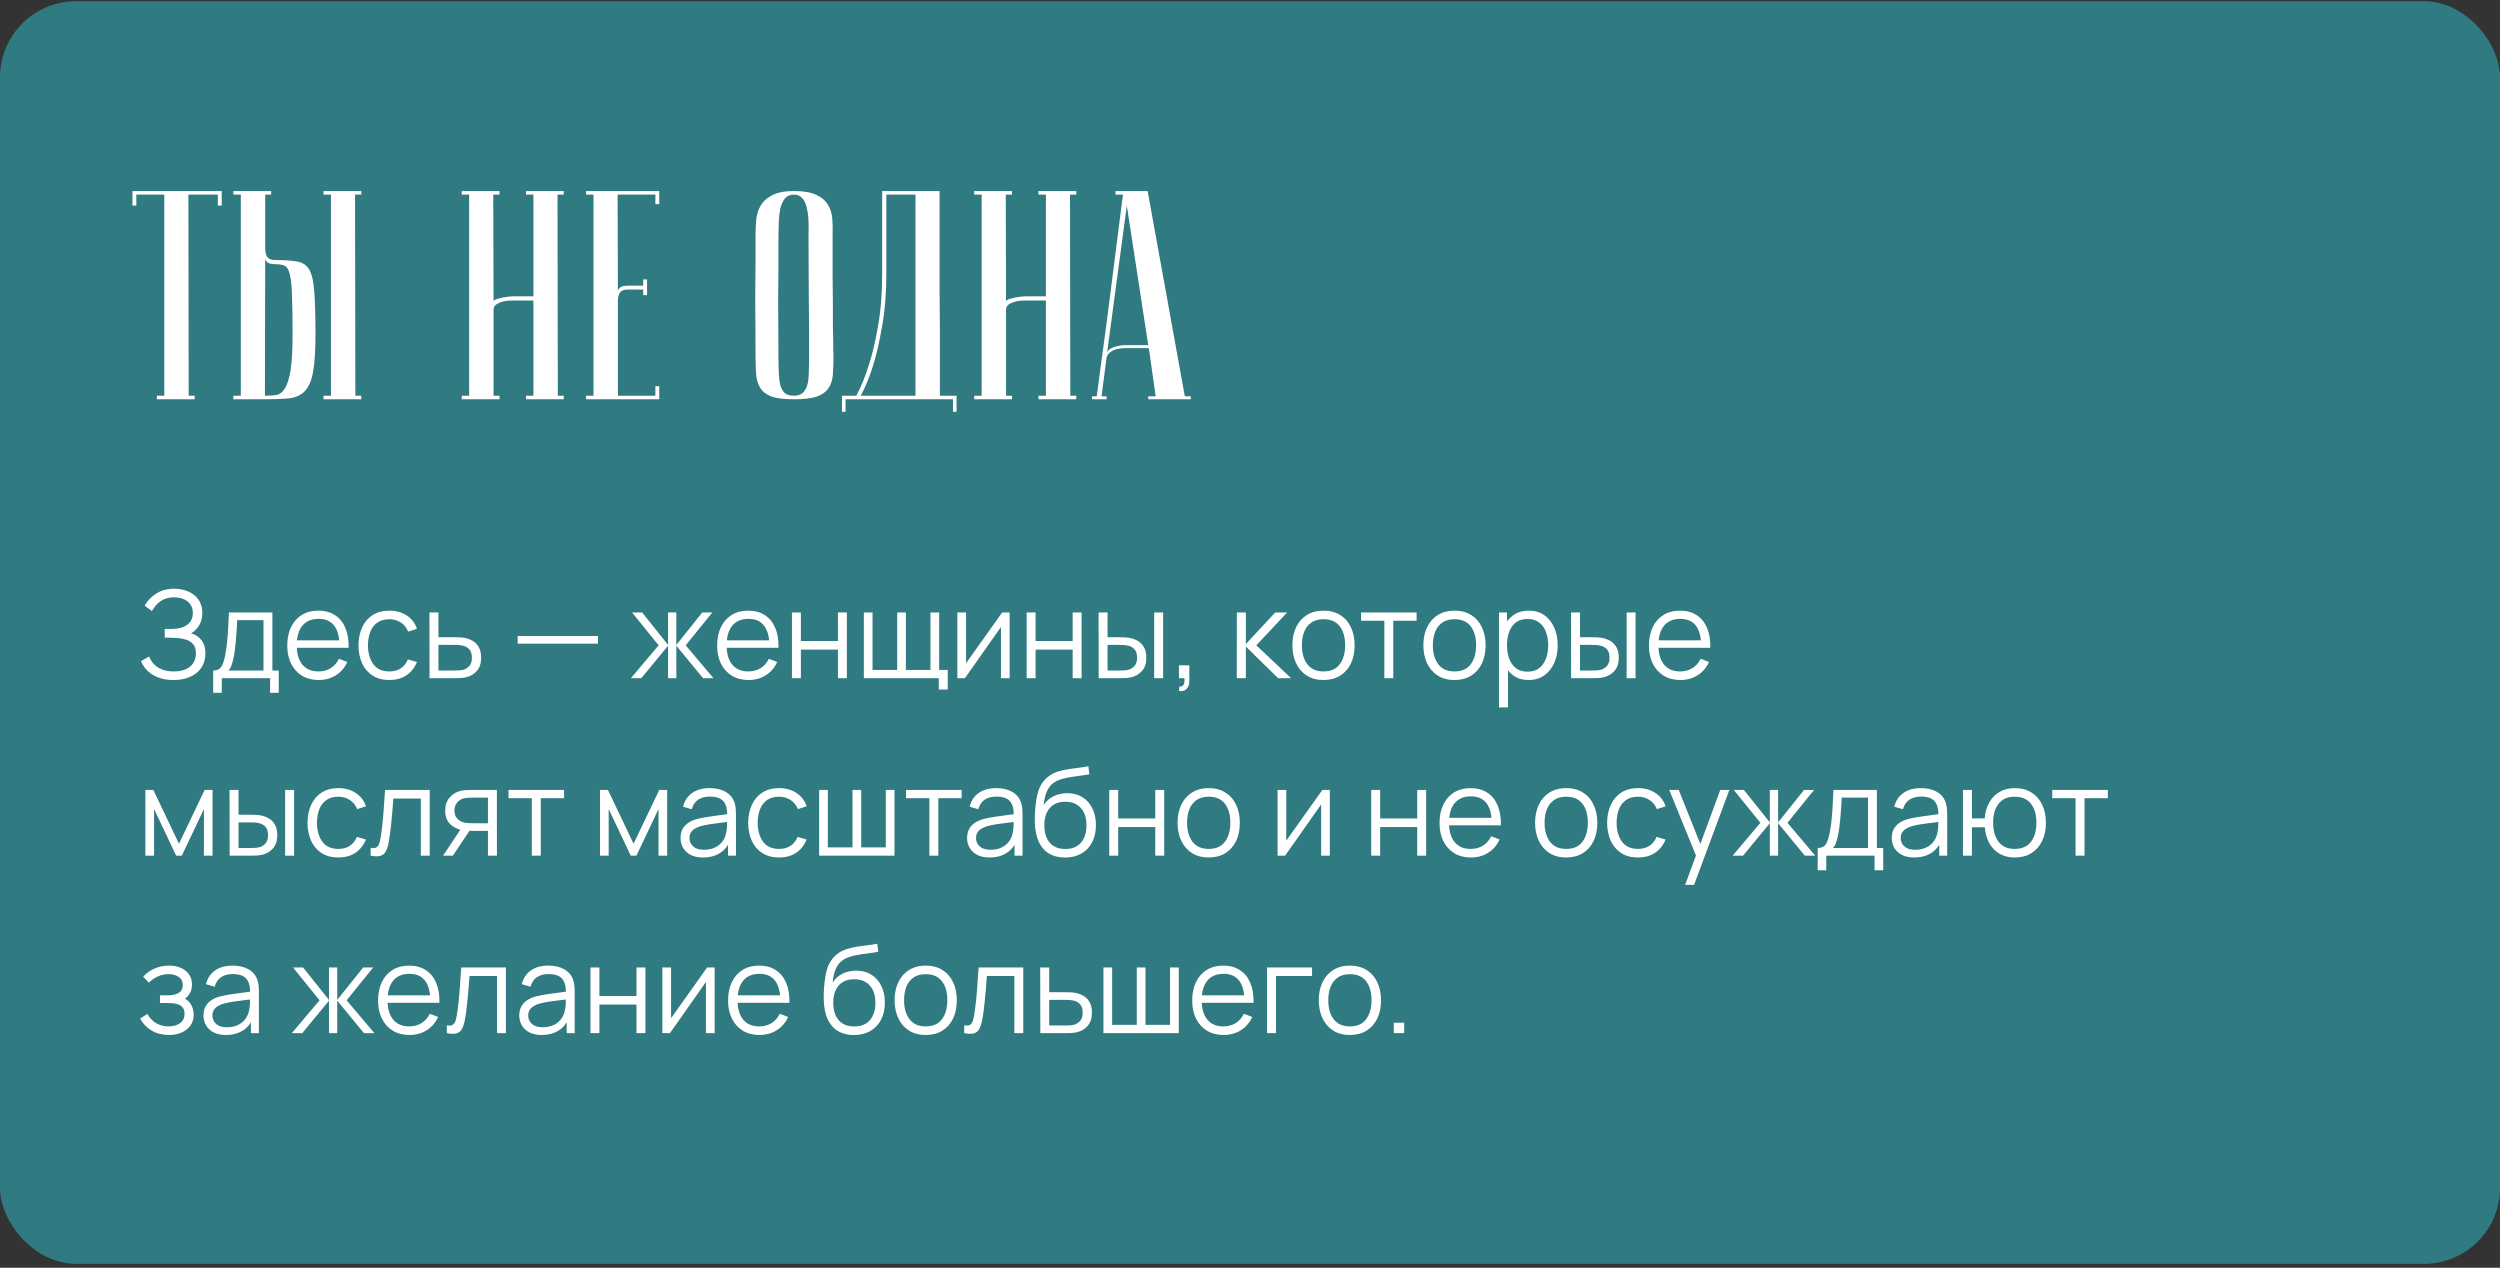
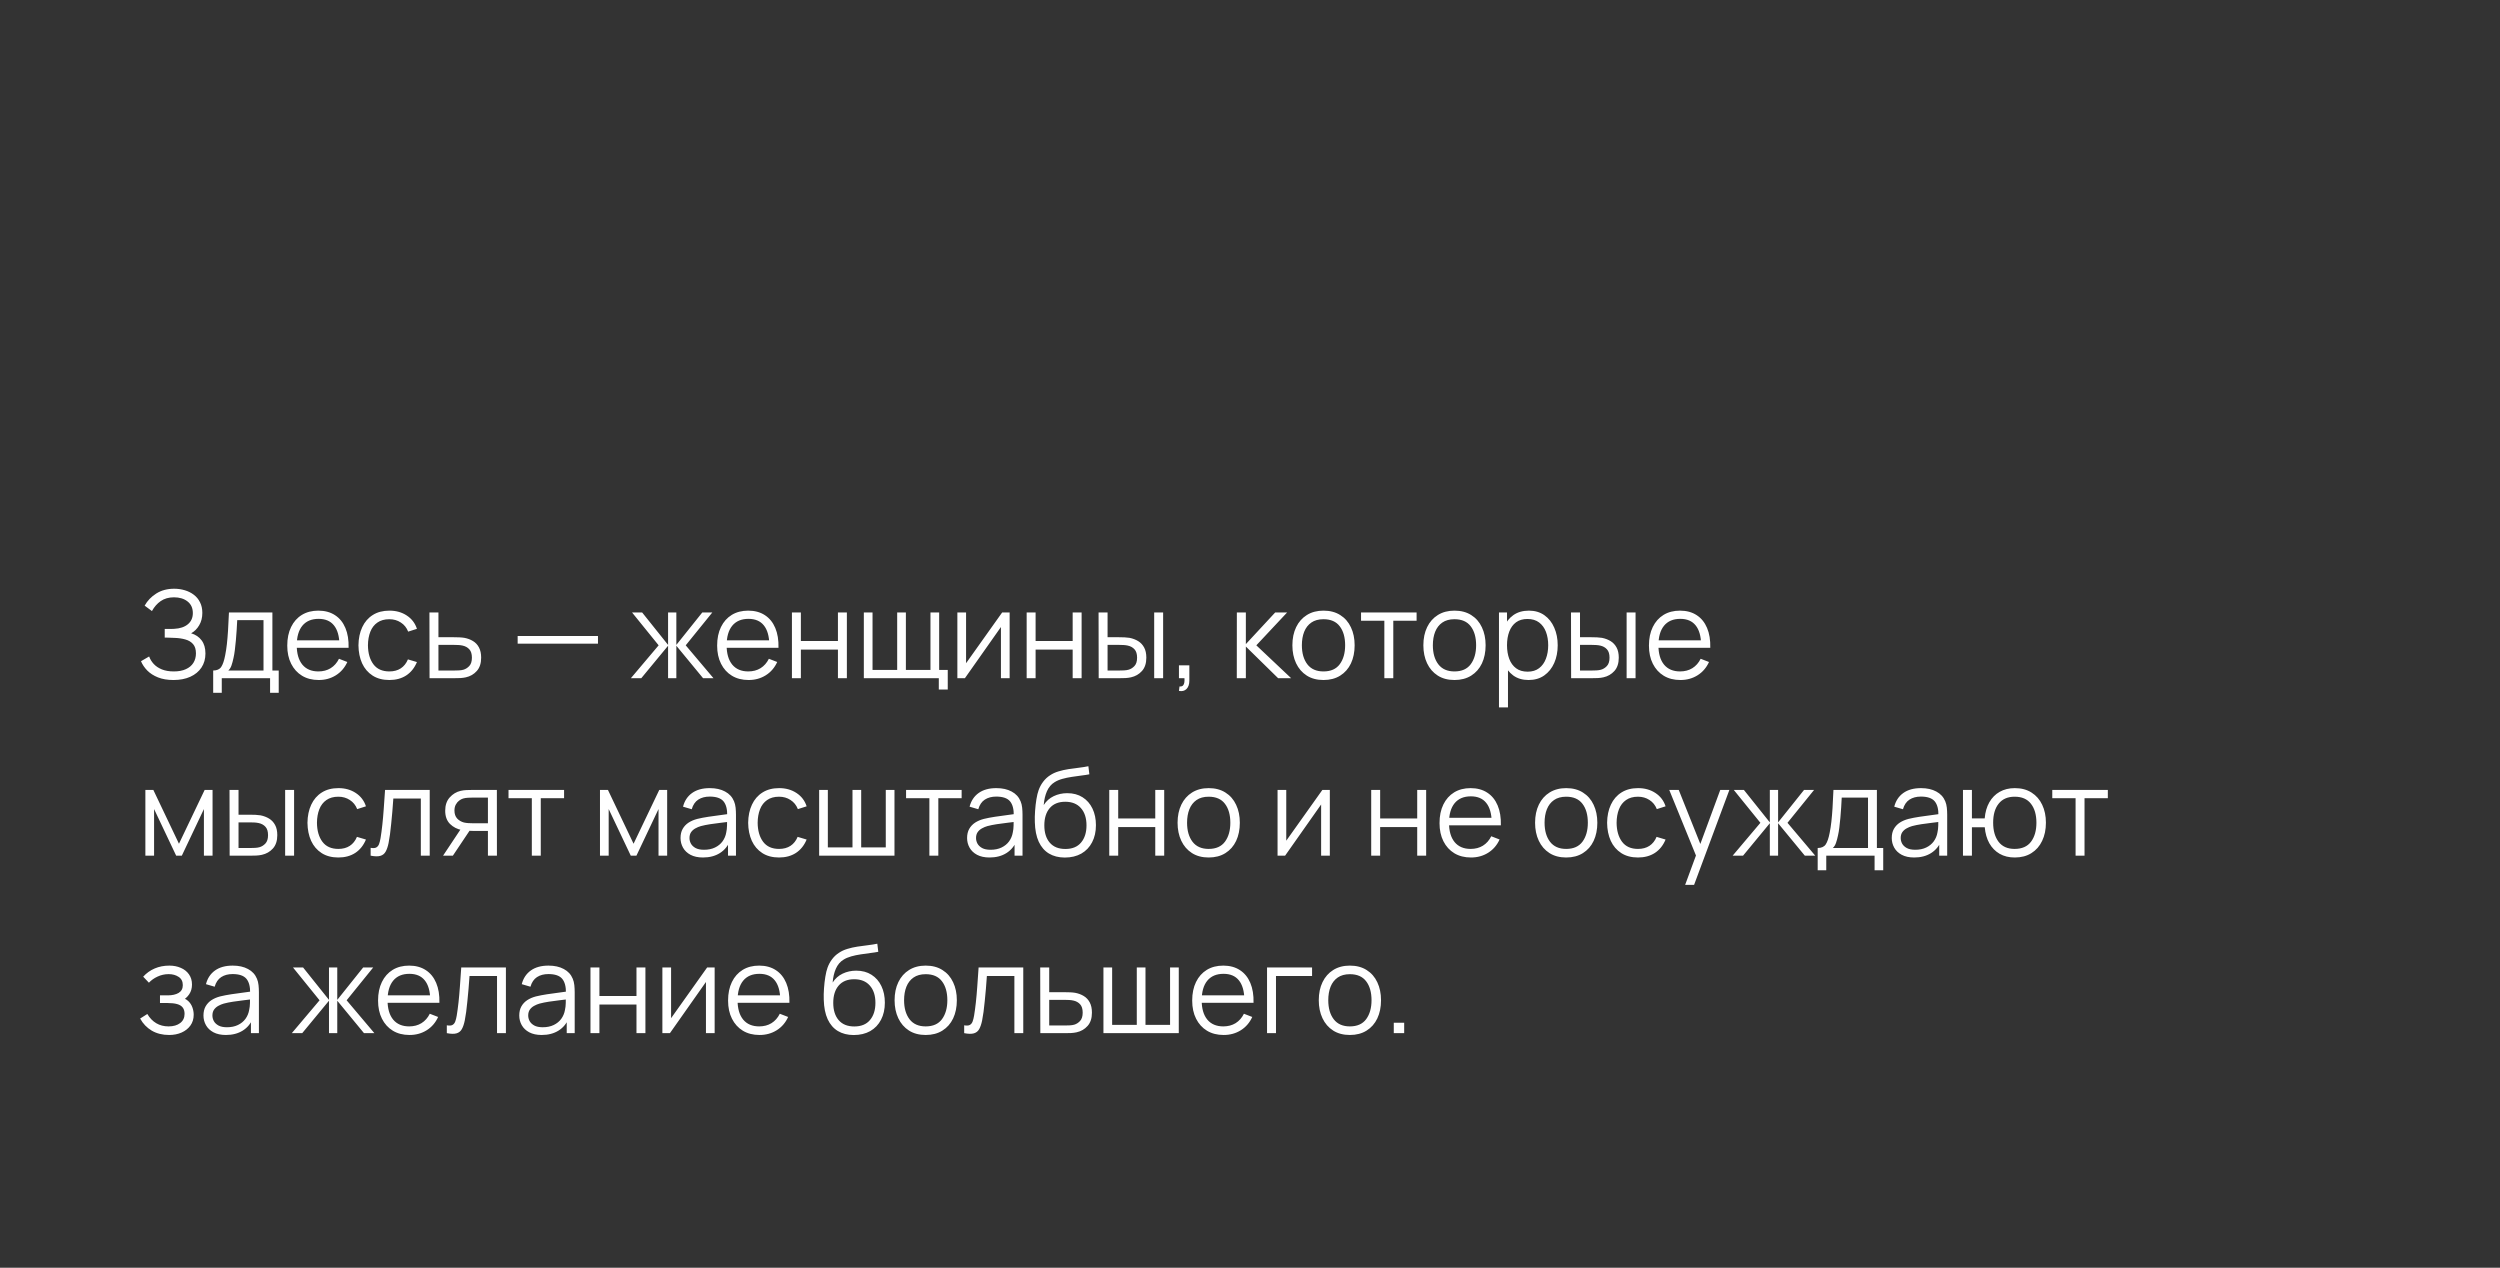
<svg xmlns="http://www.w3.org/2000/svg" width="493" height="250" viewBox="0 0 493 250" fill="none">
  <rect x="0" y="0" width="493" height="250" fill="#333333" stroke="none" />
-   <rect y="0.238" width="493" height="249" rx="15" fill="#307A81" />
-   <path d="M43.72 37.672V40.546H42.957V38.376H37.149L37.208 78.034H38.381V78.738H30.931V78.034H32.397V38.376H26.883V40.546H26.12V37.672H43.72ZM63.797 38.376V37.672H71.247V38.376H70.015L70.074 78.034H71.247V78.738H63.797V78.034H65.263V38.376H63.797ZM46.021 78.738V78.034H47.487V38.376H46.021V37.672H53.471V38.376H52.298V48.936C52.298 49.718 52.435 50.305 52.709 50.696C53.022 51.087 53.53 51.282 54.234 51.282C56.111 51.282 57.578 51.38 58.634 51.576C59.729 51.771 60.531 52.338 61.039 53.277C61.548 54.216 61.861 55.663 61.978 57.618C62.135 59.574 62.213 62.331 62.213 65.89C62.213 69.097 62.056 71.581 61.743 73.341C61.431 75.062 60.883 76.333 60.101 77.154C59.319 77.936 58.282 78.406 56.991 78.562C55.701 78.68 54.117 78.738 52.239 78.738H46.021ZM52.239 78.034C52.983 78.034 53.687 77.995 54.351 77.917C55.055 77.839 55.642 77.428 56.111 76.685C56.62 75.942 57.011 74.749 57.285 73.106C57.559 71.464 57.695 69.058 57.695 65.89C57.695 62.683 57.656 60.161 57.578 58.322C57.539 56.484 57.402 55.115 57.167 54.216C56.972 53.277 56.659 52.69 56.229 52.456C55.798 52.221 55.212 52.104 54.469 52.104C53.647 52.104 53.08 51.986 52.767 51.752C52.455 51.517 52.298 51.243 52.298 50.93L52.239 78.034ZM105.19 59.261H100.908C100.673 59.261 100.341 59.281 99.91 59.32C99.519 59.359 99.128 59.457 98.737 59.613C98.346 59.73 98.014 59.906 97.74 60.141C97.466 60.376 97.329 60.689 97.329 61.08V78.034H98.502V78.738H91.052V78.034H92.519V38.376H91.052V37.672H98.502V38.376H97.27L97.329 59.496C97.329 59.339 97.447 59.202 97.681 59.085C97.916 58.968 98.229 58.87 98.62 58.792C99.011 58.674 99.422 58.596 99.852 58.557C100.282 58.479 100.712 58.44 101.142 58.44H105.19V38.376H103.724V37.672H111.174V38.376H109.942L110.001 78.034H111.174V78.738H103.724V78.034H105.19V59.261ZM130.005 37.672V40.253H129.242V38.376H121.791L121.85 57.56C121.85 57.169 122.006 56.875 122.319 56.68C122.632 56.445 123.199 56.328 124.021 56.328H126.837V55.096H127.599V58.205H126.837V57.09H123.786C123.082 57.09 122.573 57.286 122.261 57.677C121.987 58.068 121.85 58.655 121.85 59.437V78.034H129.242V76.157H130.005V78.738H115.573V78.034H117.039V38.376H115.573V37.672H130.005ZM148.994 69.938C148.955 65.245 148.935 61.393 148.935 58.381C148.975 55.37 148.994 52.984 148.994 51.224V46.472C148.994 45.533 149.033 44.555 149.111 43.538C149.19 42.482 149.463 41.524 149.933 40.664C150.402 39.803 151.145 39.099 152.162 38.552C153.218 37.965 154.685 37.672 156.562 37.672C158.479 37.672 159.945 37.926 160.962 38.434C162.018 38.904 162.781 39.549 163.25 40.37C163.758 41.153 164.052 42.072 164.13 43.128C164.208 44.184 164.228 45.298 164.189 46.472C164.189 49.444 164.189 52.065 164.189 54.333C164.228 56.562 164.247 58.518 164.247 60.2C164.247 61.842 164.247 63.231 164.247 64.365C164.286 65.499 164.306 66.418 164.306 67.122C164.306 68.804 164.326 69.743 164.365 69.938C164.365 71.424 164.326 72.715 164.247 73.81C164.169 74.905 163.876 75.825 163.367 76.568C162.898 77.272 162.135 77.819 161.079 78.21C160.023 78.562 158.518 78.738 156.562 78.738C154.685 78.738 153.218 78.562 152.162 78.21C151.145 77.819 150.402 77.252 149.933 76.509C149.463 75.766 149.19 74.866 149.111 73.81C149.033 72.715 148.994 71.424 148.994 69.938ZM153.511 69.938C153.511 71.229 153.531 72.383 153.57 73.4C153.609 74.377 153.707 75.218 153.863 75.922C154.059 76.587 154.352 77.115 154.743 77.506C155.174 77.858 155.78 78.034 156.562 78.034C157.305 78.034 157.872 77.858 158.263 77.506C158.694 77.115 159.007 76.587 159.202 75.922C159.398 75.218 159.495 74.377 159.495 73.4C159.535 72.383 159.554 71.229 159.554 69.938V65.949C159.554 64.306 159.535 61.96 159.495 58.909C159.495 55.819 159.476 51.673 159.437 46.472C159.476 45.455 159.476 44.477 159.437 43.538C159.398 42.561 159.28 41.7 159.085 40.957C158.928 40.175 158.635 39.549 158.205 39.08C157.814 38.61 157.266 38.376 156.562 38.376C155.78 38.376 155.174 38.65 154.743 39.197C154.352 39.706 154.059 40.37 153.863 41.192C153.707 41.974 153.609 42.854 153.57 43.832C153.531 44.77 153.511 45.65 153.511 46.472V52.104C153.511 54.02 153.492 56.465 153.453 59.437C153.453 62.37 153.472 65.871 153.511 69.938ZM185.287 37.672C185.287 37.672 185.287 38.258 185.287 39.432C185.287 40.566 185.287 42.072 185.287 43.949C185.287 45.826 185.287 47.977 185.287 50.402C185.287 52.788 185.287 55.233 185.287 57.736C185.326 60.239 185.346 62.703 185.346 65.128C185.346 67.513 185.346 69.665 185.346 71.581C185.346 73.458 185.346 75.003 185.346 76.216C185.346 77.389 185.346 77.995 185.346 78.034H188.631V81.202H187.927V78.738H166.748V81.202H166.044V78.034H168.86C169.799 76.313 170.64 74.24 171.383 71.816C172.048 69.782 172.635 67.279 173.143 64.306C173.691 61.295 173.964 57.834 173.964 53.922V37.672H185.287ZM174.786 38.376V53.864C174.786 57.775 174.512 61.236 173.964 64.248C173.456 67.22 172.889 69.743 172.263 71.816C171.52 74.24 170.679 76.313 169.74 78.034H180.535V38.376H174.786ZM206.253 59.261H201.97C201.735 59.261 201.403 59.281 200.973 59.32C200.581 59.359 200.19 59.457 199.799 59.613C199.408 59.73 199.076 59.906 198.802 60.141C198.528 60.376 198.391 60.689 198.391 61.08V78.034H199.565V78.738H192.114V78.034H193.581V38.376H192.114V37.672H199.565V38.376H198.333L198.391 59.496C198.391 59.339 198.509 59.202 198.743 59.085C198.978 58.968 199.291 58.87 199.682 58.792C200.073 58.674 200.484 58.596 200.914 58.557C201.344 58.479 201.774 58.44 202.205 58.44H206.253V38.376H204.786V37.672H212.237V38.376H211.005L211.063 78.034H212.237V78.738H204.786V78.034H206.253V59.261ZM226.432 68.061L222.208 40.546L218.277 69.88C218.277 69.293 218.668 68.843 219.451 68.53C220.272 68.217 221.152 68.061 222.091 68.061H226.432ZM226.549 68.648H221.856C221.504 68.648 221.113 68.687 220.683 68.765C220.292 68.804 219.9 68.921 219.509 69.117C219.157 69.273 218.844 69.508 218.571 69.821C218.336 70.095 218.199 70.466 218.16 70.936L217.221 78.152H218.219V78.738C218.101 78.738 217.867 78.738 217.515 78.738C217.202 78.738 216.889 78.738 216.576 78.738C216.263 78.738 215.989 78.738 215.755 78.738C215.481 78.738 215.344 78.719 215.344 78.68V78.152H216.283C216.283 78.112 216.361 77.526 216.517 76.392C216.674 75.218 216.869 73.713 217.104 71.874C217.378 69.997 217.671 67.865 217.984 65.48C218.297 63.094 218.61 60.669 218.923 58.205C219.666 52.377 220.507 45.768 221.445 38.376H219.979V37.672H226.315L233.648 78.152H234.821V78.738H226.432V78.152H227.899L226.549 68.648Z" fill="white" />
  <path d="M34.212 134.098C33.036 134.098 32.016 133.926 31.152 133.582C30.296 133.238 29.592 132.786 29.04 132.226C28.488 131.658 28.076 131.046 27.804 130.39L29.412 129.454C29.604 129.998 29.908 130.494 30.324 130.942C30.74 131.39 31.276 131.746 31.932 132.01C32.588 132.274 33.368 132.406 34.272 132.406C35.208 132.406 36 132.258 36.648 131.962C37.304 131.666 37.8 131.25 38.136 130.714C38.472 130.178 38.64 129.554 38.64 128.842C38.64 128.058 38.452 127.45 38.076 127.018C37.7 126.586 37.196 126.282 36.564 126.106C35.932 125.922 35.228 125.818 34.452 125.794C33.868 125.77 33.452 125.754 33.204 125.746C32.956 125.738 32.792 125.734 32.712 125.734C32.632 125.734 32.556 125.734 32.484 125.734V124.03C32.54 124.03 32.688 124.03 32.928 124.03C33.168 124.03 33.424 124.03 33.696 124.03C33.968 124.022 34.184 124.014 34.344 124.006C35.488 123.95 36.388 123.65 37.044 123.106C37.7 122.562 38.028 121.826 38.028 120.898C38.028 119.914 37.68 119.15 36.984 118.606C36.296 118.062 35.404 117.79 34.308 117.79C33.276 117.79 32.404 118.038 31.692 118.534C30.988 119.022 30.412 119.678 29.964 120.502L28.524 119.434C29.068 118.458 29.836 117.658 30.828 117.034C31.82 116.41 32.996 116.098 34.356 116.098C35.084 116.098 35.78 116.198 36.444 116.398C37.116 116.598 37.708 116.894 38.22 117.286C38.74 117.678 39.148 118.174 39.444 118.774C39.748 119.366 39.9 120.062 39.9 120.862C39.9 121.798 39.692 122.614 39.276 123.31C38.868 124.006 38.34 124.53 37.692 124.882C38.572 125.146 39.26 125.61 39.756 126.274C40.26 126.938 40.512 127.806 40.512 128.878C40.512 129.934 40.252 130.854 39.732 131.638C39.212 132.422 38.476 133.03 37.524 133.462C36.58 133.886 35.476 134.098 34.212 134.098ZM42.04 136.618V132.226C42.776 132.226 43.304 131.99 43.624 131.518C43.944 131.038 44.204 130.274 44.404 129.226C44.54 128.546 44.652 127.814 44.74 127.03C44.828 126.246 44.904 125.35 44.968 124.342C45.032 123.326 45.092 122.138 45.148 120.778H53.716V132.226H54.964V136.618H53.26V133.738H43.732V136.618H42.04ZM45.028 132.226H51.964V122.29H46.78C46.756 122.898 46.72 123.542 46.672 124.222C46.632 124.902 46.58 125.582 46.516 126.262C46.46 126.942 46.392 127.582 46.312 128.182C46.24 128.774 46.152 129.294 46.048 129.742C45.928 130.318 45.796 130.81 45.652 131.218C45.516 131.626 45.308 131.962 45.028 132.226ZM62.852 134.098C61.587 134.098 60.492 133.818 59.563 133.258C58.644 132.698 57.928 131.91 57.416 130.894C56.904 129.878 56.648 128.686 56.648 127.318C56.648 125.902 56.9 124.678 57.404 123.646C57.907 122.614 58.615 121.818 59.528 121.258C60.447 120.698 61.532 120.418 62.779 120.418C64.059 120.418 65.151 120.714 66.055 121.306C66.96 121.89 67.644 122.73 68.108 123.826C68.572 124.922 68.784 126.23 68.743 127.75H66.944V127.126C66.912 125.446 66.547 124.178 65.852 123.322C65.163 122.466 64.156 122.038 62.828 122.038C61.435 122.038 60.367 122.49 59.623 123.394C58.888 124.298 58.52 125.586 58.52 127.258C58.52 128.89 58.888 130.158 59.623 131.062C60.367 131.958 61.419 132.406 62.779 132.406C63.708 132.406 64.516 132.194 65.204 131.77C65.9 131.338 66.448 130.718 66.847 129.91L68.492 130.546C67.98 131.674 67.224 132.55 66.224 133.174C65.231 133.79 64.108 134.098 62.852 134.098ZM57.895 127.75V126.274H67.796V127.75H57.895ZM76.783 134.098C75.479 134.098 74.375 133.806 73.471 133.222C72.567 132.638 71.879 131.834 71.407 130.81C70.943 129.778 70.703 128.594 70.687 127.258C70.703 125.898 70.951 124.706 71.431 123.682C71.911 122.65 72.603 121.85 73.507 121.282C74.411 120.706 75.507 120.418 76.795 120.418C78.107 120.418 79.247 120.738 80.215 121.378C81.191 122.018 81.859 122.894 82.219 124.006L80.491 124.558C80.187 123.782 79.703 123.182 79.039 122.758C78.383 122.326 77.631 122.11 76.783 122.11C75.831 122.11 75.043 122.33 74.419 122.77C73.795 123.202 73.331 123.806 73.027 124.582C72.723 125.358 72.567 126.25 72.559 127.258C72.575 128.81 72.935 130.058 73.639 131.002C74.343 131.938 75.391 132.406 76.783 132.406C77.663 132.406 78.411 132.206 79.027 131.806C79.651 131.398 80.123 130.806 80.443 130.03L82.219 130.558C81.739 131.71 81.035 132.59 80.107 133.198C79.179 133.798 78.071 134.098 76.783 134.098ZM84.708 133.738L84.684 120.778H86.46V125.662H89.496C89.872 125.662 90.24 125.67 90.6 125.686C90.968 125.702 91.292 125.734 91.572 125.782C92.212 125.902 92.78 126.114 93.276 126.418C93.78 126.722 94.172 127.142 94.452 127.678C94.74 128.214 94.884 128.886 94.884 129.694C94.884 130.806 94.596 131.682 94.02 132.322C93.452 132.962 92.732 133.378 91.86 133.57C91.532 133.642 91.176 133.69 90.792 133.714C90.408 133.73 90.028 133.738 89.652 133.738H84.708ZM86.46 132.226H89.58C89.852 132.226 90.156 132.218 90.492 132.202C90.828 132.186 91.124 132.142 91.38 132.07C91.804 131.95 92.188 131.71 92.532 131.35C92.884 130.982 93.06 130.43 93.06 129.694C93.06 128.966 92.892 128.418 92.556 128.05C92.22 127.674 91.772 127.426 91.212 127.306C90.964 127.25 90.696 127.214 90.408 127.198C90.12 127.182 89.844 127.174 89.58 127.174H86.46V132.226ZM102.081 126.934V125.422H117.921V126.934H102.081ZM124.412 133.738L129.884 127.258L124.64 120.778H126.632L131.744 127.174V120.778H133.376V127.174L138.488 120.778H140.468L135.224 127.258L140.696 133.738H138.644L133.376 127.342V133.738H131.744V127.342L126.464 133.738H124.412ZM147.625 134.098C146.361 134.098 145.265 133.818 144.337 133.258C143.417 132.698 142.701 131.91 142.189 130.894C141.677 129.878 141.421 128.686 141.421 127.318C141.421 125.902 141.673 124.678 142.177 123.646C142.681 122.614 143.389 121.818 144.301 121.258C145.221 120.698 146.305 120.418 147.553 120.418C148.833 120.418 149.925 120.714 150.829 121.306C151.733 121.89 152.417 122.73 152.881 123.826C153.345 124.922 153.557 126.23 153.517 127.75H151.717V127.126C151.685 125.446 151.321 124.178 150.625 123.322C149.937 122.466 148.929 122.038 147.601 122.038C146.209 122.038 145.141 122.49 144.397 123.394C143.661 124.298 143.293 125.586 143.293 127.258C143.293 128.89 143.661 130.158 144.397 131.062C145.141 131.958 146.193 132.406 147.553 132.406C148.481 132.406 149.289 132.194 149.977 131.77C150.673 131.338 151.221 130.718 151.621 129.91L153.265 130.546C152.753 131.674 151.997 132.55 150.997 133.174C150.005 133.79 148.881 134.098 147.625 134.098ZM142.669 127.75V126.274H152.569V127.75H142.669ZM156.168 133.738V120.778H157.932V126.406H165.24V120.778H167.004V133.738H165.24V128.098H157.932V133.738H156.168ZM185.132 135.982V133.738H170.348V120.778H172.064V132.106H176.924V120.778H178.64V132.106H183.488V120.778H185.204V132.106H186.896V135.982H185.132ZM199.101 120.778V133.738H197.385V123.646L190.281 133.738H188.793V120.778H190.509V130.786L197.625 120.778H199.101ZM202.457 133.738V120.778H204.221V126.406H211.529V120.778H213.293V133.738H211.529V128.098H204.221V133.738H202.457ZM216.661 133.738L216.637 120.778H218.413V125.662H220.669C221.045 125.662 221.413 125.67 221.773 125.686C222.133 125.702 222.457 125.734 222.745 125.782C223.385 125.91 223.953 126.126 224.449 126.43C224.945 126.734 225.337 127.154 225.625 127.69C225.913 128.218 226.057 128.886 226.057 129.694C226.057 130.806 225.769 131.682 225.193 132.322C224.617 132.962 223.893 133.378 223.021 133.57C222.693 133.642 222.337 133.69 221.953 133.714C221.569 133.73 221.193 133.738 220.825 133.738H216.661ZM218.413 132.226H220.753C221.017 132.226 221.317 132.218 221.653 132.202C221.989 132.186 222.285 132.142 222.541 132.07C222.973 131.95 223.361 131.71 223.705 131.35C224.057 130.982 224.233 130.43 224.233 129.694C224.233 128.966 224.065 128.418 223.729 128.05C223.393 127.674 222.945 127.426 222.385 127.306C222.129 127.25 221.857 127.214 221.569 127.198C221.289 127.182 221.017 127.174 220.753 127.174H218.413V132.226ZM227.605 133.738V120.778H229.369V133.738H227.605ZM232.487 136.246L232.595 135.37C232.915 135.394 233.147 135.33 233.291 135.178C233.435 135.026 233.523 134.822 233.555 134.566C233.587 134.31 233.595 134.034 233.579 133.738H232.487V131.206H234.539V134.218C234.539 134.954 234.351 135.506 233.975 135.874C233.607 136.242 233.111 136.366 232.487 136.246ZM243.895 133.738L243.907 120.778H245.683V127.018L251.467 120.778H253.819L247.747 127.258L254.611 133.738H252.043L245.683 127.498V133.738H243.895ZM260.99 134.098C259.702 134.098 258.602 133.806 257.69 133.222C256.778 132.638 256.078 131.83 255.59 130.798C255.102 129.766 254.858 128.582 254.858 127.246C254.858 125.886 255.106 124.694 255.602 123.67C256.098 122.646 256.802 121.85 257.714 121.282C258.634 120.706 259.726 120.418 260.99 120.418C262.286 120.418 263.39 120.71 264.302 121.294C265.222 121.87 265.922 122.674 266.402 123.706C266.89 124.73 267.134 125.91 267.134 127.246C267.134 128.606 266.89 129.802 266.402 130.834C265.914 131.858 265.21 132.658 264.29 133.234C263.37 133.81 262.27 134.098 260.99 134.098ZM260.99 132.406C262.43 132.406 263.502 131.93 264.206 130.978C264.91 130.018 265.262 128.774 265.262 127.246C265.262 125.678 264.906 124.43 264.194 123.502C263.49 122.574 262.422 122.11 260.99 122.11C260.022 122.11 259.222 122.33 258.59 122.77C257.966 123.202 257.498 123.806 257.186 124.582C256.882 125.35 256.73 126.238 256.73 127.246C256.73 128.806 257.09 130.058 257.81 131.002C258.53 131.938 259.59 132.406 260.99 132.406ZM272.993 133.738V122.41H268.397V120.778H279.353V122.41H274.757V133.738H272.993ZM286.819 134.098C285.531 134.098 284.431 133.806 283.519 133.222C282.607 132.638 281.907 131.83 281.419 130.798C280.931 129.766 280.687 128.582 280.687 127.246C280.687 125.886 280.935 124.694 281.431 123.67C281.927 122.646 282.631 121.85 283.543 121.282C284.463 120.706 285.555 120.418 286.819 120.418C288.115 120.418 289.219 120.71 290.131 121.294C291.051 121.87 291.751 122.674 292.231 123.706C292.719 124.73 292.963 125.91 292.963 127.246C292.963 128.606 292.719 129.802 292.231 130.834C291.743 131.858 291.039 132.658 290.119 133.234C289.199 133.81 288.099 134.098 286.819 134.098ZM286.819 132.406C288.259 132.406 289.331 131.93 290.035 130.978C290.739 130.018 291.091 128.774 291.091 127.246C291.091 125.678 290.735 124.43 290.023 123.502C289.319 122.574 288.251 122.11 286.819 122.11C285.851 122.11 285.051 122.33 284.419 122.77C283.795 123.202 283.327 123.806 283.015 124.582C282.711 125.35 282.559 126.238 282.559 127.246C282.559 128.806 282.919 130.058 283.639 131.002C284.359 131.938 285.419 132.406 286.819 132.406ZM301.43 134.098C300.238 134.098 299.23 133.798 298.406 133.198C297.582 132.59 296.958 131.77 296.534 130.738C296.11 129.698 295.898 128.534 295.898 127.246C295.898 125.934 296.11 124.766 296.534 123.742C296.966 122.71 297.598 121.898 298.43 121.306C299.262 120.714 300.286 120.418 301.502 120.418C302.686 120.418 303.702 120.718 304.55 121.318C305.398 121.918 306.046 122.734 306.494 123.766C306.95 124.798 307.178 125.958 307.178 127.246C307.178 128.542 306.95 129.706 306.494 130.738C306.038 131.77 305.382 132.59 304.526 133.198C303.67 133.798 302.638 134.098 301.43 134.098ZM295.598 139.498V120.778H297.182V130.534H297.374V139.498H295.598ZM301.25 132.454C302.154 132.454 302.906 132.226 303.506 131.77C304.106 131.314 304.554 130.694 304.85 129.91C305.154 129.118 305.306 128.23 305.306 127.246C305.306 126.27 305.158 125.39 304.862 124.606C304.566 123.822 304.114 123.202 303.506 122.746C302.906 122.29 302.142 122.062 301.214 122.062C300.31 122.062 299.558 122.282 298.958 122.722C298.366 123.162 297.922 123.774 297.626 124.558C297.33 125.334 297.182 126.23 297.182 127.246C297.182 128.246 297.33 129.142 297.626 129.934C297.922 130.718 298.37 131.334 298.97 131.782C299.57 132.23 300.33 132.454 301.25 132.454ZM309.825 133.738L309.801 120.778H311.577V125.662H313.833C314.209 125.662 314.577 125.67 314.937 125.686C315.297 125.702 315.621 125.734 315.909 125.782C316.549 125.91 317.117 126.126 317.613 126.43C318.109 126.734 318.501 127.154 318.789 127.69C319.077 128.218 319.221 128.886 319.221 129.694C319.221 130.806 318.933 131.682 318.357 132.322C317.781 132.962 317.057 133.378 316.185 133.57C315.857 133.642 315.501 133.69 315.117 133.714C314.733 133.73 314.357 133.738 313.989 133.738H309.825ZM311.577 132.226H313.917C314.181 132.226 314.481 132.218 314.817 132.202C315.153 132.186 315.449 132.142 315.705 132.07C316.137 131.95 316.525 131.71 316.869 131.35C317.221 130.982 317.397 130.43 317.397 129.694C317.397 128.966 317.229 128.418 316.893 128.05C316.557 127.674 316.109 127.426 315.549 127.306C315.293 127.25 315.021 127.214 314.733 127.198C314.453 127.182 314.181 127.174 313.917 127.174H311.577V132.226ZM320.769 133.738V120.778H322.533V133.738H320.769ZM331.375 134.098C330.111 134.098 329.015 133.818 328.087 133.258C327.167 132.698 326.451 131.91 325.939 130.894C325.427 129.878 325.171 128.686 325.171 127.318C325.171 125.902 325.423 124.678 325.927 123.646C326.431 122.614 327.139 121.818 328.051 121.258C328.971 120.698 330.055 120.418 331.303 120.418C332.583 120.418 333.675 120.714 334.579 121.306C335.483 121.89 336.167 122.73 336.631 123.826C337.095 124.922 337.307 126.23 337.267 127.75H335.467V127.126C335.435 125.446 335.071 124.178 334.375 123.322C333.687 122.466 332.679 122.038 331.351 122.038C329.959 122.038 328.891 122.49 328.147 123.394C327.411 124.298 327.043 125.586 327.043 127.258C327.043 128.89 327.411 130.158 328.147 131.062C328.891 131.958 329.943 132.406 331.303 132.406C332.231 132.406 333.039 132.194 333.727 131.77C334.423 131.338 334.971 130.718 335.371 129.91L337.015 130.546C336.503 131.674 335.747 132.55 334.747 133.174C333.755 133.79 332.631 134.098 331.375 134.098ZM326.419 127.75V126.274H336.319V127.75H326.419ZM28.668 168.738V155.778H30.24L35.292 166.386L40.356 155.778H41.916V168.738H40.212V159.546L35.856 168.738H34.74L30.384 159.546V168.738H28.668ZM45.286 168.738L45.262 155.778H47.038V160.662H49.294C49.67 160.662 50.038 160.67 50.398 160.686C50.758 160.702 51.082 160.734 51.37 160.782C52.01 160.91 52.578 161.126 53.074 161.43C53.57 161.734 53.962 162.154 54.25 162.69C54.538 163.218 54.682 163.886 54.682 164.694C54.682 165.806 54.394 166.682 53.818 167.322C53.242 167.962 52.518 168.378 51.646 168.57C51.318 168.642 50.962 168.69 50.578 168.714C50.194 168.73 49.818 168.738 49.45 168.738H45.286ZM47.038 167.226H49.378C49.642 167.226 49.942 167.218 50.278 167.202C50.614 167.186 50.91 167.142 51.166 167.07C51.598 166.95 51.986 166.71 52.33 166.35C52.682 165.982 52.858 165.43 52.858 164.694C52.858 163.966 52.69 163.418 52.354 163.05C52.018 162.674 51.57 162.426 51.01 162.306C50.754 162.25 50.482 162.214 50.194 162.198C49.914 162.182 49.642 162.174 49.378 162.174H47.038V167.226ZM56.23 168.738V155.778H57.994V168.738H56.23ZM66.728 169.098C65.424 169.098 64.32 168.806 63.416 168.222C62.512 167.638 61.824 166.834 61.352 165.81C60.888 164.778 60.648 163.594 60.632 162.258C60.648 160.898 60.896 159.706 61.376 158.682C61.856 157.65 62.548 156.85 63.452 156.282C64.356 155.706 65.452 155.418 66.74 155.418C68.052 155.418 69.192 155.738 70.16 156.378C71.136 157.018 71.804 157.894 72.164 159.006L70.436 159.558C70.132 158.782 69.648 158.182 68.984 157.758C68.328 157.326 67.576 157.11 66.728 157.11C65.776 157.11 64.988 157.33 64.364 157.77C63.74 158.202 63.276 158.806 62.972 159.582C62.668 160.358 62.512 161.25 62.504 162.258C62.52 163.81 62.88 165.058 63.584 166.002C64.288 166.938 65.336 167.406 66.728 167.406C67.608 167.406 68.356 167.206 68.972 166.806C69.596 166.398 70.068 165.806 70.388 165.03L72.164 165.558C71.684 166.71 70.98 167.59 70.052 168.198C69.124 168.798 68.016 169.098 66.728 169.098ZM73.089 168.738V167.19C73.569 167.278 73.933 167.258 74.181 167.13C74.437 166.994 74.625 166.77 74.745 166.458C74.865 166.138 74.965 165.742 75.045 165.27C75.173 164.486 75.289 163.622 75.393 162.678C75.497 161.734 75.589 160.694 75.669 159.558C75.757 158.414 75.845 157.154 75.933 155.778H84.741V168.738H82.989V157.47H77.565C77.509 158.318 77.445 159.162 77.373 160.002C77.301 160.842 77.225 161.65 77.145 162.426C77.073 163.194 76.993 163.902 76.905 164.55C76.817 165.198 76.725 165.758 76.629 166.23C76.485 166.942 76.293 167.51 76.053 167.934C75.821 168.358 75.473 168.638 75.009 168.774C74.545 168.91 73.905 168.898 73.089 168.738ZM96.218 168.738V163.854H93.194C92.842 163.854 92.478 163.842 92.102 163.818C91.734 163.786 91.39 163.742 91.07 163.686C90.158 163.51 89.382 163.11 88.742 162.486C88.11 161.854 87.794 160.982 87.794 159.87C87.794 158.782 88.09 157.91 88.682 157.254C89.274 156.59 89.99 156.158 90.83 155.958C91.214 155.87 91.602 155.818 91.994 155.802C92.394 155.786 92.738 155.778 93.026 155.778H97.982L97.994 168.738H96.218ZM87.374 168.738L90.986 163.302H92.942L89.306 168.738H87.374ZM93.098 162.342H96.218V157.29H93.098C92.906 157.29 92.638 157.298 92.294 157.314C91.95 157.33 91.626 157.382 91.322 157.47C91.058 157.55 90.794 157.69 90.53 157.89C90.274 158.082 90.058 158.342 89.882 158.67C89.706 158.99 89.618 159.382 89.618 159.846C89.618 160.494 89.794 161.014 90.146 161.406C90.506 161.79 90.954 162.054 91.49 162.198C91.778 162.262 92.066 162.302 92.354 162.318C92.642 162.334 92.89 162.342 93.098 162.342ZM104.876 168.738V157.41H100.28V155.778H111.236V157.41H106.64V168.738H104.876ZM118.316 168.738V155.778H119.888L124.94 166.386L130.004 155.778H131.564V168.738H129.86V159.546L125.504 168.738H124.388L120.032 159.546V168.738H118.316ZM138.63 169.098C137.654 169.098 136.834 168.922 136.17 168.57C135.514 168.218 135.022 167.75 134.694 167.166C134.366 166.582 134.202 165.946 134.202 165.258C134.202 164.554 134.342 163.954 134.622 163.458C134.91 162.954 135.298 162.542 135.786 162.222C136.282 161.902 136.854 161.658 137.502 161.49C138.158 161.33 138.882 161.19 139.674 161.07C140.474 160.942 141.254 160.834 142.014 160.746C142.782 160.65 143.454 160.558 144.03 160.47L143.406 160.854C143.43 159.574 143.182 158.626 142.662 158.01C142.142 157.394 141.238 157.086 139.95 157.086C139.062 157.086 138.31 157.286 137.694 157.686C137.086 158.086 136.658 158.718 136.41 159.582L134.694 159.078C134.99 157.918 135.586 157.018 136.482 156.378C137.378 155.738 138.542 155.418 139.974 155.418C141.158 155.418 142.162 155.642 142.986 156.09C143.818 156.53 144.406 157.17 144.75 158.01C144.91 158.386 145.014 158.806 145.062 159.27C145.11 159.734 145.134 160.206 145.134 160.686V168.738H143.562V165.486L144.018 165.678C143.578 166.79 142.894 167.638 141.966 168.222C141.038 168.806 139.926 169.098 138.63 169.098ZM138.834 167.574C139.658 167.574 140.378 167.426 140.994 167.13C141.61 166.834 142.106 166.43 142.482 165.918C142.858 165.398 143.102 164.814 143.214 164.166C143.31 163.75 143.362 163.294 143.37 162.798C143.378 162.294 143.382 161.918 143.382 161.67L144.054 162.018C143.454 162.098 142.802 162.178 142.098 162.258C141.402 162.338 140.714 162.43 140.034 162.534C139.362 162.638 138.754 162.762 138.21 162.906C137.842 163.01 137.486 163.158 137.142 163.35C136.798 163.534 136.514 163.782 136.29 164.094C136.074 164.406 135.966 164.794 135.966 165.258C135.966 165.634 136.058 165.998 136.242 166.35C136.434 166.702 136.738 166.994 137.154 167.226C137.578 167.458 138.138 167.574 138.834 167.574ZM153.634 169.098C152.33 169.098 151.226 168.806 150.322 168.222C149.418 167.638 148.73 166.834 148.258 165.81C147.794 164.778 147.554 163.594 147.538 162.258C147.554 160.898 147.802 159.706 148.282 158.682C148.762 157.65 149.454 156.85 150.358 156.282C151.262 155.706 152.358 155.418 153.646 155.418C154.958 155.418 156.098 155.738 157.066 156.378C158.042 157.018 158.71 157.894 159.07 159.006L157.342 159.558C157.038 158.782 156.554 158.182 155.89 157.758C155.234 157.326 154.482 157.11 153.634 157.11C152.682 157.11 151.894 157.33 151.27 157.77C150.646 158.202 150.182 158.806 149.878 159.582C149.574 160.358 149.418 161.25 149.41 162.258C149.426 163.81 149.786 165.058 150.49 166.002C151.194 166.938 152.242 167.406 153.634 167.406C154.514 167.406 155.262 167.206 155.878 166.806C156.502 166.398 156.974 165.806 157.294 165.03L159.07 165.558C158.59 166.71 157.886 167.59 156.958 168.198C156.03 168.798 154.922 169.098 153.634 169.098ZM161.535 168.738V155.778H163.251V167.106H168.111V155.778H169.827V167.106H174.675V155.778H176.391V168.738H161.535ZM183.274 168.738V157.41H178.678V155.778H189.634V157.41H185.038V168.738H183.274ZM195.138 169.098C194.162 169.098 193.342 168.922 192.678 168.57C192.022 168.218 191.53 167.75 191.202 167.166C190.874 166.582 190.71 165.946 190.71 165.258C190.71 164.554 190.85 163.954 191.13 163.458C191.418 162.954 191.806 162.542 192.294 162.222C192.79 161.902 193.362 161.658 194.01 161.49C194.666 161.33 195.39 161.19 196.182 161.07C196.982 160.942 197.762 160.834 198.522 160.746C199.29 160.65 199.962 160.558 200.538 160.47L199.914 160.854C199.938 159.574 199.69 158.626 199.17 158.01C198.65 157.394 197.746 157.086 196.458 157.086C195.57 157.086 194.818 157.286 194.202 157.686C193.594 158.086 193.166 158.718 192.918 159.582L191.202 159.078C191.498 157.918 192.094 157.018 192.99 156.378C193.886 155.738 195.05 155.418 196.482 155.418C197.666 155.418 198.67 155.642 199.494 156.09C200.326 156.53 200.914 157.17 201.258 158.01C201.418 158.386 201.522 158.806 201.57 159.27C201.618 159.734 201.642 160.206 201.642 160.686V168.738H200.07V165.486L200.526 165.678C200.086 166.79 199.402 167.638 198.474 168.222C197.546 168.806 196.434 169.098 195.138 169.098ZM195.342 167.574C196.166 167.574 196.886 167.426 197.502 167.13C198.118 166.834 198.614 166.43 198.99 165.918C199.366 165.398 199.61 164.814 199.722 164.166C199.818 163.75 199.87 163.294 199.878 162.798C199.886 162.294 199.89 161.918 199.89 161.67L200.562 162.018C199.962 162.098 199.31 162.178 198.606 162.258C197.91 162.338 197.222 162.43 196.542 162.534C195.87 162.638 195.262 162.762 194.718 162.906C194.35 163.01 193.994 163.158 193.65 163.35C193.306 163.534 193.022 163.782 192.798 164.094C192.582 164.406 192.474 164.794 192.474 165.258C192.474 165.634 192.566 165.998 192.75 166.35C192.942 166.702 193.246 166.994 193.662 167.226C194.086 167.458 194.646 167.574 195.342 167.574ZM209.962 169.11C208.754 169.102 207.718 168.838 206.854 168.318C205.99 167.798 205.318 167.022 204.838 165.99C204.366 164.958 204.11 163.67 204.07 162.126C204.046 161.446 204.062 160.706 204.118 159.906C204.174 159.098 204.262 158.33 204.382 157.602C204.502 156.874 204.646 156.282 204.814 155.826C205.022 155.234 205.318 154.682 205.702 154.17C206.094 153.65 206.546 153.226 207.058 152.898C207.554 152.562 208.114 152.302 208.738 152.118C209.37 151.926 210.026 151.778 210.706 151.674C211.394 151.57 212.074 151.478 212.746 151.398C213.426 151.318 214.054 151.218 214.63 151.098L214.822 152.694C214.382 152.782 213.862 152.862 213.262 152.934C212.662 153.006 212.034 153.094 211.378 153.198C210.722 153.294 210.094 153.426 209.494 153.594C208.894 153.762 208.382 153.982 207.958 154.254C207.31 154.646 206.81 155.238 206.458 156.03C206.114 156.822 205.902 157.73 205.822 158.754C206.318 157.978 206.974 157.394 207.79 157.002C208.614 156.61 209.506 156.414 210.466 156.414C211.634 156.414 212.638 156.682 213.478 157.218C214.326 157.754 214.978 158.498 215.434 159.45C215.89 160.402 216.118 161.494 216.118 162.726C216.118 164.014 215.866 165.138 215.362 166.098C214.866 167.058 214.158 167.802 213.238 168.33C212.318 168.85 211.226 169.11 209.962 169.11ZM210.094 167.418C211.454 167.418 212.486 166.994 213.19 166.146C213.902 165.298 214.258 164.17 214.258 162.762C214.258 161.322 213.89 160.186 213.154 159.354C212.426 158.522 211.398 158.106 210.07 158.106C208.742 158.106 207.722 158.522 207.01 159.354C206.298 160.186 205.942 161.322 205.942 162.762C205.942 164.202 206.298 165.338 207.01 166.17C207.722 167.002 208.75 167.418 210.094 167.418ZM218.746 168.738V155.778H220.51V161.406H227.818V155.778H229.582V168.738H227.818V163.098H220.51V168.738H218.746ZM238.35 169.098C237.062 169.098 235.962 168.806 235.05 168.222C234.138 167.638 233.438 166.83 232.95 165.798C232.462 164.766 232.218 163.582 232.218 162.246C232.218 160.886 232.466 159.694 232.962 158.67C233.458 157.646 234.162 156.85 235.074 156.282C235.994 155.706 237.086 155.418 238.35 155.418C239.646 155.418 240.75 155.71 241.662 156.294C242.582 156.87 243.282 157.674 243.762 158.706C244.25 159.73 244.494 160.91 244.494 162.246C244.494 163.606 244.25 164.802 243.762 165.834C243.274 166.858 242.57 167.658 241.65 168.234C240.73 168.81 239.63 169.098 238.35 169.098ZM238.35 167.406C239.79 167.406 240.862 166.93 241.566 165.978C242.27 165.018 242.622 163.774 242.622 162.246C242.622 160.678 242.266 159.43 241.554 158.502C240.85 157.574 239.782 157.11 238.35 157.11C237.382 157.11 236.582 157.33 235.95 157.77C235.326 158.202 234.858 158.806 234.546 159.582C234.242 160.35 234.09 161.238 234.09 162.246C234.09 163.806 234.45 165.058 235.17 166.002C235.89 166.938 236.95 167.406 238.35 167.406ZM262.242 155.778V168.738H260.526V158.646L253.422 168.738H251.934V155.778H253.65V165.786L260.766 155.778H262.242ZM270.402 168.738V155.778H272.166V161.406H279.474V155.778H281.238V168.738H279.474V163.098H272.166V168.738H270.402ZM290.078 169.098C288.814 169.098 287.718 168.818 286.79 168.258C285.87 167.698 285.154 166.91 284.642 165.894C284.13 164.878 283.874 163.686 283.874 162.318C283.874 160.902 284.126 159.678 284.63 158.646C285.134 157.614 285.842 156.818 286.754 156.258C287.674 155.698 288.758 155.418 290.006 155.418C291.286 155.418 292.378 155.714 293.282 156.306C294.186 156.89 294.87 157.73 295.334 158.826C295.798 159.922 296.01 161.23 295.97 162.75H294.17V162.126C294.138 160.446 293.774 159.178 293.078 158.322C292.39 157.466 291.382 157.038 290.054 157.038C288.662 157.038 287.594 157.49 286.85 158.394C286.114 159.298 285.746 160.586 285.746 162.258C285.746 163.89 286.114 165.158 286.85 166.062C287.594 166.958 288.646 167.406 290.006 167.406C290.934 167.406 291.742 167.194 292.43 166.77C293.126 166.338 293.674 165.718 294.074 164.91L295.718 165.546C295.206 166.674 294.45 167.55 293.45 168.174C292.458 168.79 291.334 169.098 290.078 169.098ZM285.122 162.75V161.274H295.022V162.75H285.122ZM308.85 169.098C307.562 169.098 306.462 168.806 305.55 168.222C304.638 167.638 303.938 166.83 303.45 165.798C302.962 164.766 302.718 163.582 302.718 162.246C302.718 160.886 302.966 159.694 303.462 158.67C303.958 157.646 304.662 156.85 305.574 156.282C306.494 155.706 307.586 155.418 308.85 155.418C310.146 155.418 311.25 155.71 312.162 156.294C313.082 156.87 313.782 157.674 314.262 158.706C314.75 159.73 314.994 160.91 314.994 162.246C314.994 163.606 314.75 164.802 314.262 165.834C313.774 166.858 313.07 167.658 312.15 168.234C311.23 168.81 310.13 169.098 308.85 169.098ZM308.85 167.406C310.29 167.406 311.362 166.93 312.066 165.978C312.77 165.018 313.122 163.774 313.122 162.246C313.122 160.678 312.766 159.43 312.054 158.502C311.35 157.574 310.282 157.11 308.85 157.11C307.882 157.11 307.082 157.33 306.45 157.77C305.826 158.202 305.358 158.806 305.046 159.582C304.742 160.35 304.59 161.238 304.59 162.246C304.59 163.806 304.95 165.058 305.67 166.002C306.39 166.938 307.45 167.406 308.85 167.406ZM323.017 169.098C321.713 169.098 320.609 168.806 319.705 168.222C318.801 167.638 318.113 166.834 317.641 165.81C317.177 164.778 316.937 163.594 316.921 162.258C316.937 160.898 317.185 159.706 317.665 158.682C318.145 157.65 318.837 156.85 319.741 156.282C320.645 155.706 321.741 155.418 323.029 155.418C324.341 155.418 325.481 155.738 326.449 156.378C327.425 157.018 328.093 157.894 328.453 159.006L326.725 159.558C326.421 158.782 325.937 158.182 325.273 157.758C324.617 157.326 323.865 157.11 323.017 157.11C322.065 157.11 321.277 157.33 320.653 157.77C320.029 158.202 319.565 158.806 319.261 159.582C318.957 160.358 318.801 161.25 318.793 162.258C318.809 163.81 319.169 165.058 319.873 166.002C320.577 166.938 321.625 167.406 323.017 167.406C323.897 167.406 324.645 167.206 325.261 166.806C325.885 166.398 326.357 165.806 326.677 165.03L328.453 165.558C327.973 166.71 327.269 167.59 326.341 168.198C325.413 168.798 324.305 169.098 323.017 169.098ZM332.309 174.498L334.817 167.694L334.853 169.71L329.177 155.778H331.049L335.705 167.43H334.937L339.233 155.778H341.033L334.073 174.498H332.309ZM341.678 168.738L347.15 162.258L341.906 155.778H343.898L349.01 162.174V155.778H350.642V162.174L355.754 155.778H357.734L352.49 162.258L357.962 168.738H355.91L350.642 162.342V168.738H349.01V162.342L343.73 168.738H341.678ZM358.447 171.618V167.226C359.183 167.226 359.711 166.99 360.031 166.518C360.351 166.038 360.611 165.274 360.811 164.226C360.947 163.546 361.059 162.814 361.147 162.03C361.235 161.246 361.311 160.35 361.375 159.342C361.439 158.326 361.499 157.138 361.555 155.778H370.123V167.226H371.371V171.618H369.667V168.738H360.139V171.618H358.447ZM361.435 167.226H368.371V157.29H363.187C363.163 157.898 363.127 158.542 363.079 159.222C363.039 159.902 362.987 160.582 362.923 161.262C362.867 161.942 362.799 162.582 362.719 163.182C362.647 163.774 362.559 164.294 362.455 164.742C362.335 165.318 362.203 165.81 362.059 166.218C361.923 166.626 361.715 166.962 361.435 167.226ZM377.482 169.098C376.506 169.098 375.686 168.922 375.022 168.57C374.366 168.218 373.874 167.75 373.546 167.166C373.218 166.582 373.054 165.946 373.054 165.258C373.054 164.554 373.194 163.954 373.474 163.458C373.762 162.954 374.15 162.542 374.638 162.222C375.134 161.902 375.706 161.658 376.354 161.49C377.01 161.33 377.734 161.19 378.526 161.07C379.326 160.942 380.106 160.834 380.866 160.746C381.634 160.65 382.306 160.558 382.882 160.47L382.258 160.854C382.282 159.574 382.034 158.626 381.514 158.01C380.994 157.394 380.09 157.086 378.802 157.086C377.914 157.086 377.162 157.286 376.546 157.686C375.938 158.086 375.51 158.718 375.262 159.582L373.546 159.078C373.842 157.918 374.438 157.018 375.334 156.378C376.23 155.738 377.394 155.418 378.826 155.418C380.01 155.418 381.014 155.642 381.838 156.09C382.67 156.53 383.258 157.17 383.602 158.01C383.762 158.386 383.866 158.806 383.914 159.27C383.962 159.734 383.986 160.206 383.986 160.686V168.738H382.414V165.486L382.87 165.678C382.43 166.79 381.746 167.638 380.818 168.222C379.89 168.806 378.778 169.098 377.482 169.098ZM377.686 167.574C378.51 167.574 379.23 167.426 379.846 167.13C380.462 166.834 380.958 166.43 381.334 165.918C381.71 165.398 381.954 164.814 382.066 164.166C382.162 163.75 382.214 163.294 382.222 162.798C382.23 162.294 382.234 161.918 382.234 161.67L382.906 162.018C382.306 162.098 381.654 162.178 380.95 162.258C380.254 162.338 379.566 162.43 378.886 162.534C378.214 162.638 377.606 162.762 377.062 162.906C376.694 163.01 376.338 163.158 375.994 163.35C375.65 163.534 375.366 163.782 375.142 164.094C374.926 164.406 374.818 164.794 374.818 165.258C374.818 165.634 374.91 165.998 375.094 166.35C375.286 166.702 375.59 166.994 376.006 167.226C376.43 167.458 376.99 167.574 377.686 167.574ZM397.31 169.098C396.166 169.098 395.17 168.854 394.322 168.366C393.474 167.87 392.798 167.178 392.294 166.29C391.798 165.394 391.498 164.342 391.394 163.134H388.862V168.738H387.098V155.778H388.862V161.382H391.382C391.486 160.158 391.79 159.102 392.294 158.214C392.806 157.318 393.486 156.63 394.334 156.15C395.19 155.662 396.186 155.418 397.322 155.418C398.61 155.418 399.71 155.71 400.622 156.294C401.542 156.878 402.242 157.682 402.722 158.706C403.21 159.73 403.454 160.906 403.454 162.234C403.454 163.594 403.206 164.79 402.71 165.822C402.222 166.854 401.518 167.658 400.598 168.234C399.686 168.81 398.59 169.098 397.31 169.098ZM397.274 167.406C398.73 167.406 399.81 166.934 400.514 165.99C401.226 165.038 401.582 163.79 401.582 162.246C401.582 160.67 401.222 159.422 400.502 158.502C399.79 157.574 398.718 157.11 397.286 157.11C395.918 157.11 394.87 157.566 394.142 158.478C393.414 159.382 393.05 160.634 393.05 162.234C393.05 163.802 393.406 165.058 394.118 166.002C394.838 166.938 395.89 167.406 397.274 167.406ZM409.305 168.738V157.41H404.709V155.778H415.665V157.41H411.069V168.738H409.305ZM33.348 204.098C32.044 204.098 30.904 203.814 29.928 203.246C28.96 202.67 28.196 201.874 27.636 200.858L29.052 199.958C29.524 200.758 30.112 201.366 30.816 201.782C31.52 202.198 32.328 202.406 33.24 202.406C34.192 202.406 34.956 202.186 35.532 201.746C36.108 201.306 36.396 200.702 36.396 199.934C36.396 199.406 36.272 198.986 36.024 198.674C35.784 198.362 35.416 198.138 34.92 198.002C34.432 197.866 33.82 197.798 33.084 197.798H31.548V196.286H33.06C33.956 196.286 34.676 196.126 35.22 195.806C35.772 195.478 36.048 194.966 36.048 194.27C36.048 193.534 35.772 192.99 35.22 192.638C34.676 192.278 34.024 192.098 33.264 192.098C32.496 192.098 31.768 192.258 31.08 192.578C30.4 192.89 29.828 193.294 29.364 193.79L28.236 192.602C28.884 191.89 29.64 191.35 30.504 190.982C31.376 190.606 32.34 190.418 33.396 190.418C34.228 190.418 34.98 190.566 35.652 190.862C36.332 191.15 36.868 191.574 37.26 192.134C37.66 192.694 37.86 193.366 37.86 194.15C37.86 194.886 37.68 195.522 37.32 196.058C36.968 196.594 36.468 197.038 35.82 197.39L35.724 196.73C36.284 196.834 36.748 197.058 37.116 197.402C37.484 197.746 37.756 198.158 37.932 198.638C38.108 199.118 38.196 199.606 38.196 200.102C38.196 200.926 37.98 201.638 37.548 202.238C37.124 202.83 36.544 203.29 35.808 203.618C35.08 203.938 34.26 204.098 33.348 204.098ZM44.552 204.098C43.576 204.098 42.756 203.922 42.092 203.57C41.436 203.218 40.944 202.75 40.616 202.166C40.288 201.582 40.124 200.946 40.124 200.258C40.124 199.554 40.264 198.954 40.544 198.458C40.832 197.954 41.22 197.542 41.708 197.222C42.204 196.902 42.776 196.658 43.424 196.49C44.08 196.33 44.804 196.19 45.596 196.07C46.396 195.942 47.176 195.834 47.936 195.746C48.704 195.65 49.376 195.558 49.952 195.47L49.328 195.854C49.352 194.574 49.104 193.626 48.584 193.01C48.064 192.394 47.16 192.086 45.872 192.086C44.984 192.086 44.232 192.286 43.616 192.686C43.008 193.086 42.58 193.718 42.332 194.582L40.616 194.078C40.912 192.918 41.508 192.018 42.404 191.378C43.3 190.738 44.464 190.418 45.896 190.418C47.08 190.418 48.084 190.642 48.908 191.09C49.74 191.53 50.328 192.17 50.672 193.01C50.832 193.386 50.936 193.806 50.984 194.27C51.032 194.734 51.056 195.206 51.056 195.686V203.738H49.484V200.486L49.94 200.678C49.5 201.79 48.816 202.638 47.888 203.222C46.96 203.806 45.848 204.098 44.552 204.098ZM44.756 202.574C45.58 202.574 46.3 202.426 46.916 202.13C47.532 201.834 48.028 201.43 48.404 200.918C48.78 200.398 49.024 199.814 49.136 199.166C49.232 198.75 49.284 198.294 49.292 197.798C49.3 197.294 49.304 196.918 49.304 196.67L49.976 197.018C49.376 197.098 48.724 197.178 48.02 197.258C47.324 197.338 46.636 197.43 45.956 197.534C45.284 197.638 44.676 197.762 44.132 197.906C43.764 198.01 43.408 198.158 43.064 198.35C42.72 198.534 42.436 198.782 42.212 199.094C41.996 199.406 41.888 199.794 41.888 200.258C41.888 200.634 41.98 200.998 42.164 201.35C42.356 201.702 42.66 201.994 43.076 202.226C43.5 202.458 44.06 202.574 44.756 202.574ZM57.545 203.738L63.017 197.258L57.773 190.778H59.765L64.877 197.174V190.778H66.509V197.174L71.621 190.778H73.601L68.357 197.258L73.829 203.738H71.777L66.509 197.342V203.738H64.877V197.342L59.597 203.738H57.545ZM80.758 204.098C79.494 204.098 78.398 203.818 77.47 203.258C76.55 202.698 75.834 201.91 75.322 200.894C74.81 199.878 74.554 198.686 74.554 197.318C74.554 195.902 74.806 194.678 75.31 193.646C75.814 192.614 76.522 191.818 77.434 191.258C78.354 190.698 79.438 190.418 80.686 190.418C81.966 190.418 83.058 190.714 83.962 191.306C84.866 191.89 85.55 192.73 86.014 193.826C86.478 194.922 86.69 196.23 86.65 197.75H84.85V197.126C84.818 195.446 84.454 194.178 83.758 193.322C83.07 192.466 82.062 192.038 80.734 192.038C79.342 192.038 78.274 192.49 77.53 193.394C76.794 194.298 76.426 195.586 76.426 197.258C76.426 198.89 76.794 200.158 77.53 201.062C78.274 201.958 79.326 202.406 80.686 202.406C81.614 202.406 82.422 202.194 83.11 201.77C83.806 201.338 84.354 200.718 84.754 199.91L86.398 200.546C85.886 201.674 85.13 202.55 84.13 203.174C83.138 203.79 82.014 204.098 80.758 204.098ZM75.802 197.75V196.274H85.702V197.75H75.802ZM88.113 203.738V202.19C88.593 202.278 88.957 202.258 89.205 202.13C89.461 201.994 89.649 201.77 89.769 201.458C89.889 201.138 89.989 200.742 90.069 200.27C90.197 199.486 90.313 198.622 90.417 197.678C90.521 196.734 90.613 195.694 90.693 194.558C90.781 193.414 90.869 192.154 90.957 190.778H99.765V203.738H98.013V192.47H92.589C92.533 193.318 92.469 194.162 92.397 195.002C92.325 195.842 92.249 196.65 92.169 197.426C92.097 198.194 92.017 198.902 91.929 199.55C91.841 200.198 91.749 200.758 91.653 201.23C91.509 201.942 91.317 202.51 91.077 202.934C90.845 203.358 90.497 203.638 90.033 203.774C89.569 203.91 88.929 203.898 88.113 203.738ZM106.826 204.098C105.85 204.098 105.03 203.922 104.366 203.57C103.71 203.218 103.218 202.75 102.89 202.166C102.562 201.582 102.398 200.946 102.398 200.258C102.398 199.554 102.538 198.954 102.818 198.458C103.106 197.954 103.494 197.542 103.982 197.222C104.478 196.902 105.05 196.658 105.698 196.49C106.354 196.33 107.078 196.19 107.87 196.07C108.67 195.942 109.45 195.834 110.21 195.746C110.978 195.65 111.65 195.558 112.226 195.47L111.602 195.854C111.626 194.574 111.378 193.626 110.858 193.01C110.338 192.394 109.434 192.086 108.146 192.086C107.258 192.086 106.506 192.286 105.89 192.686C105.282 193.086 104.854 193.718 104.605 194.582L102.89 194.078C103.186 192.918 103.782 192.018 104.678 191.378C105.574 190.738 106.738 190.418 108.17 190.418C109.354 190.418 110.358 190.642 111.182 191.09C112.014 191.53 112.602 192.17 112.946 193.01C113.106 193.386 113.21 193.806 113.258 194.27C113.306 194.734 113.33 195.206 113.33 195.686V203.738H111.758V200.486L112.214 200.678C111.774 201.79 111.09 202.638 110.162 203.222C109.234 203.806 108.122 204.098 106.826 204.098ZM107.03 202.574C107.854 202.574 108.574 202.426 109.19 202.13C109.806 201.834 110.302 201.43 110.678 200.918C111.054 200.398 111.298 199.814 111.41 199.166C111.506 198.75 111.558 198.294 111.566 197.798C111.574 197.294 111.578 196.918 111.578 196.67L112.25 197.018C111.65 197.098 110.998 197.178 110.294 197.258C109.598 197.338 108.91 197.43 108.23 197.534C107.558 197.638 106.95 197.762 106.406 197.906C106.038 198.01 105.682 198.158 105.338 198.35C104.994 198.534 104.71 198.782 104.486 199.094C104.27 199.406 104.162 199.794 104.162 200.258C104.162 200.634 104.254 200.998 104.438 201.35C104.63 201.702 104.934 201.994 105.35 202.226C105.774 202.458 106.334 202.574 107.03 202.574ZM116.441 203.738V190.778H118.205V196.406H125.513V190.778H127.277V203.738H125.513V198.098H118.205V203.738H116.441ZM140.929 190.778V203.738H139.213V193.646L132.109 203.738H130.621V190.778H132.337V200.786L139.453 190.778H140.929ZM149.781 204.098C148.517 204.098 147.421 203.818 146.493 203.258C145.573 202.698 144.857 201.91 144.345 200.894C143.833 199.878 143.577 198.686 143.577 197.318C143.577 195.902 143.829 194.678 144.333 193.646C144.837 192.614 145.545 191.818 146.457 191.258C147.377 190.698 148.461 190.418 149.709 190.418C150.989 190.418 152.081 190.714 152.985 191.306C153.889 191.89 154.573 192.73 155.037 193.826C155.501 194.922 155.713 196.23 155.673 197.75H153.873V197.126C153.841 195.446 153.477 194.178 152.781 193.322C152.093 192.466 151.085 192.038 149.757 192.038C148.365 192.038 147.297 192.49 146.553 193.394C145.817 194.298 145.449 195.586 145.449 197.258C145.449 198.89 145.817 200.158 146.553 201.062C147.297 201.958 148.349 202.406 149.709 202.406C150.637 202.406 151.445 202.194 152.133 201.77C152.829 201.338 153.377 200.718 153.777 199.91L155.421 200.546C154.909 201.674 154.153 202.55 153.153 203.174C152.161 203.79 151.037 204.098 149.781 204.098ZM144.825 197.75V196.274H154.725V197.75H144.825ZM168.337 204.11C167.129 204.102 166.093 203.838 165.229 203.318C164.365 202.798 163.693 202.022 163.213 200.99C162.741 199.958 162.485 198.67 162.445 197.126C162.421 196.446 162.437 195.706 162.493 194.906C162.549 194.098 162.637 193.33 162.757 192.602C162.877 191.874 163.021 191.282 163.189 190.826C163.397 190.234 163.693 189.682 164.077 189.17C164.469 188.65 164.921 188.226 165.433 187.898C165.929 187.562 166.489 187.302 167.113 187.118C167.745 186.926 168.401 186.778 169.081 186.674C169.769 186.57 170.449 186.478 171.121 186.398C171.801 186.318 172.429 186.218 173.005 186.098L173.197 187.694C172.757 187.782 172.237 187.862 171.637 187.934C171.037 188.006 170.409 188.094 169.753 188.198C169.097 188.294 168.469 188.426 167.869 188.594C167.269 188.762 166.757 188.982 166.333 189.254C165.685 189.646 165.185 190.238 164.833 191.03C164.489 191.822 164.277 192.73 164.197 193.754C164.693 192.978 165.349 192.394 166.165 192.002C166.989 191.61 167.881 191.414 168.841 191.414C170.009 191.414 171.013 191.682 171.853 192.218C172.701 192.754 173.353 193.498 173.809 194.45C174.265 195.402 174.493 196.494 174.493 197.726C174.493 199.014 174.241 200.138 173.737 201.098C173.241 202.058 172.533 202.802 171.613 203.33C170.693 203.85 169.601 204.11 168.337 204.11ZM168.469 202.418C169.829 202.418 170.861 201.994 171.565 201.146C172.277 200.298 172.633 199.17 172.633 197.762C172.633 196.322 172.265 195.186 171.529 194.354C170.801 193.522 169.773 193.106 168.445 193.106C167.117 193.106 166.097 193.522 165.385 194.354C164.673 195.186 164.317 196.322 164.317 197.762C164.317 199.202 164.673 200.338 165.385 201.17C166.097 202.002 167.125 202.418 168.469 202.418ZM182.545 204.098C181.257 204.098 180.157 203.806 179.245 203.222C178.333 202.638 177.633 201.83 177.145 200.798C176.657 199.766 176.413 198.582 176.413 197.246C176.413 195.886 176.661 194.694 177.157 193.67C177.653 192.646 178.357 191.85 179.269 191.282C180.189 190.706 181.281 190.418 182.545 190.418C183.841 190.418 184.945 190.71 185.857 191.294C186.777 191.87 187.477 192.674 187.957 193.706C188.445 194.73 188.689 195.91 188.689 197.246C188.689 198.606 188.445 199.802 187.957 200.834C187.469 201.858 186.765 202.658 185.845 203.234C184.925 203.81 183.825 204.098 182.545 204.098ZM182.545 202.406C183.985 202.406 185.057 201.93 185.761 200.978C186.465 200.018 186.817 198.774 186.817 197.246C186.817 195.678 186.461 194.43 185.749 193.502C185.045 192.574 183.977 192.11 182.545 192.11C181.577 192.11 180.777 192.33 180.145 192.77C179.521 193.202 179.053 193.806 178.741 194.582C178.437 195.35 178.285 196.238 178.285 197.246C178.285 198.806 178.645 200.058 179.365 201.002C180.085 201.938 181.145 202.406 182.545 202.406ZM190.136 203.738V202.19C190.616 202.278 190.98 202.258 191.228 202.13C191.484 201.994 191.672 201.77 191.792 201.458C191.912 201.138 192.012 200.742 192.092 200.27C192.22 199.486 192.336 198.622 192.44 197.678C192.544 196.734 192.636 195.694 192.716 194.558C192.804 193.414 192.892 192.154 192.98 190.778H201.788V203.738H200.036V192.47H194.612C194.556 193.318 194.492 194.162 194.42 195.002C194.348 195.842 194.272 196.65 194.192 197.426C194.12 198.194 194.04 198.902 193.952 199.55C193.864 200.198 193.772 200.758 193.676 201.23C193.532 201.942 193.34 202.51 193.1 202.934C192.868 203.358 192.52 203.638 192.056 203.774C191.592 203.91 190.952 203.898 190.136 203.738ZM205.153 203.738L205.129 190.778H206.905V195.662H209.941C210.317 195.662 210.685 195.67 211.045 195.686C211.413 195.702 211.737 195.734 212.017 195.782C212.657 195.902 213.225 196.114 213.721 196.418C214.225 196.722 214.617 197.142 214.897 197.678C215.185 198.214 215.329 198.886 215.329 199.694C215.329 200.806 215.041 201.682 214.465 202.322C213.897 202.962 213.177 203.378 212.305 203.57C211.977 203.642 211.621 203.69 211.237 203.714C210.853 203.73 210.473 203.738 210.097 203.738H205.153ZM206.905 202.226H210.025C210.297 202.226 210.601 202.218 210.937 202.202C211.273 202.186 211.569 202.142 211.825 202.07C212.249 201.95 212.633 201.71 212.977 201.35C213.329 200.982 213.505 200.43 213.505 199.694C213.505 198.966 213.337 198.418 213.001 198.05C212.665 197.674 212.217 197.426 211.657 197.306C211.409 197.25 211.141 197.214 210.853 197.198C210.565 197.182 210.289 197.174 210.025 197.174H206.905V202.226ZM217.598 203.738V190.778H219.314V202.106H224.174V190.778H225.89V202.106H230.738V190.778H232.454V203.738H217.598ZM241.305 204.098C240.041 204.098 238.945 203.818 238.017 203.258C237.097 202.698 236.381 201.91 235.869 200.894C235.357 199.878 235.101 198.686 235.101 197.318C235.101 195.902 235.353 194.678 235.857 193.646C236.361 192.614 237.069 191.818 237.981 191.258C238.901 190.698 239.985 190.418 241.233 190.418C242.513 190.418 243.605 190.714 244.509 191.306C245.413 191.89 246.097 192.73 246.561 193.826C247.025 194.922 247.237 196.23 247.197 197.75H245.397V197.126C245.365 195.446 245.001 194.178 244.305 193.322C243.617 192.466 242.609 192.038 241.281 192.038C239.889 192.038 238.821 192.49 238.077 193.394C237.341 194.298 236.973 195.586 236.973 197.258C236.973 198.89 237.341 200.158 238.077 201.062C238.821 201.958 239.873 202.406 241.233 202.406C242.161 202.406 242.969 202.194 243.657 201.77C244.353 201.338 244.901 200.718 245.301 199.91L246.945 200.546C246.433 201.674 245.677 202.55 244.677 203.174C243.685 203.79 242.561 204.098 241.305 204.098ZM236.349 197.75V196.274H246.249V197.75H236.349ZM249.86 203.738V190.778H258.74V192.47H251.624V203.738H249.86ZM266.194 204.098C264.906 204.098 263.806 203.806 262.894 203.222C261.982 202.638 261.282 201.83 260.794 200.798C260.306 199.766 260.062 198.582 260.062 197.246C260.062 195.886 260.31 194.694 260.806 193.67C261.302 192.646 262.006 191.85 262.918 191.282C263.838 190.706 264.93 190.418 266.194 190.418C267.49 190.418 268.594 190.71 269.506 191.294C270.426 191.87 271.126 192.674 271.606 193.706C272.094 194.73 272.338 195.91 272.338 197.246C272.338 198.606 272.094 199.802 271.606 200.834C271.118 201.858 270.414 202.658 269.494 203.234C268.574 203.81 267.474 204.098 266.194 204.098ZM266.194 202.406C267.634 202.406 268.706 201.93 269.41 200.978C270.114 200.018 270.466 198.774 270.466 197.246C270.466 195.678 270.11 194.43 269.398 193.502C268.694 192.574 267.626 192.11 266.194 192.11C265.226 192.11 264.426 192.33 263.794 192.77C263.17 193.202 262.702 193.806 262.39 194.582C262.086 195.35 261.934 196.238 261.934 197.246C261.934 198.806 262.294 200.058 263.014 201.002C263.734 201.938 264.794 202.406 266.194 202.406ZM274.852 203.738V201.686H276.904V203.738H274.852Z" fill="white" />
</svg>